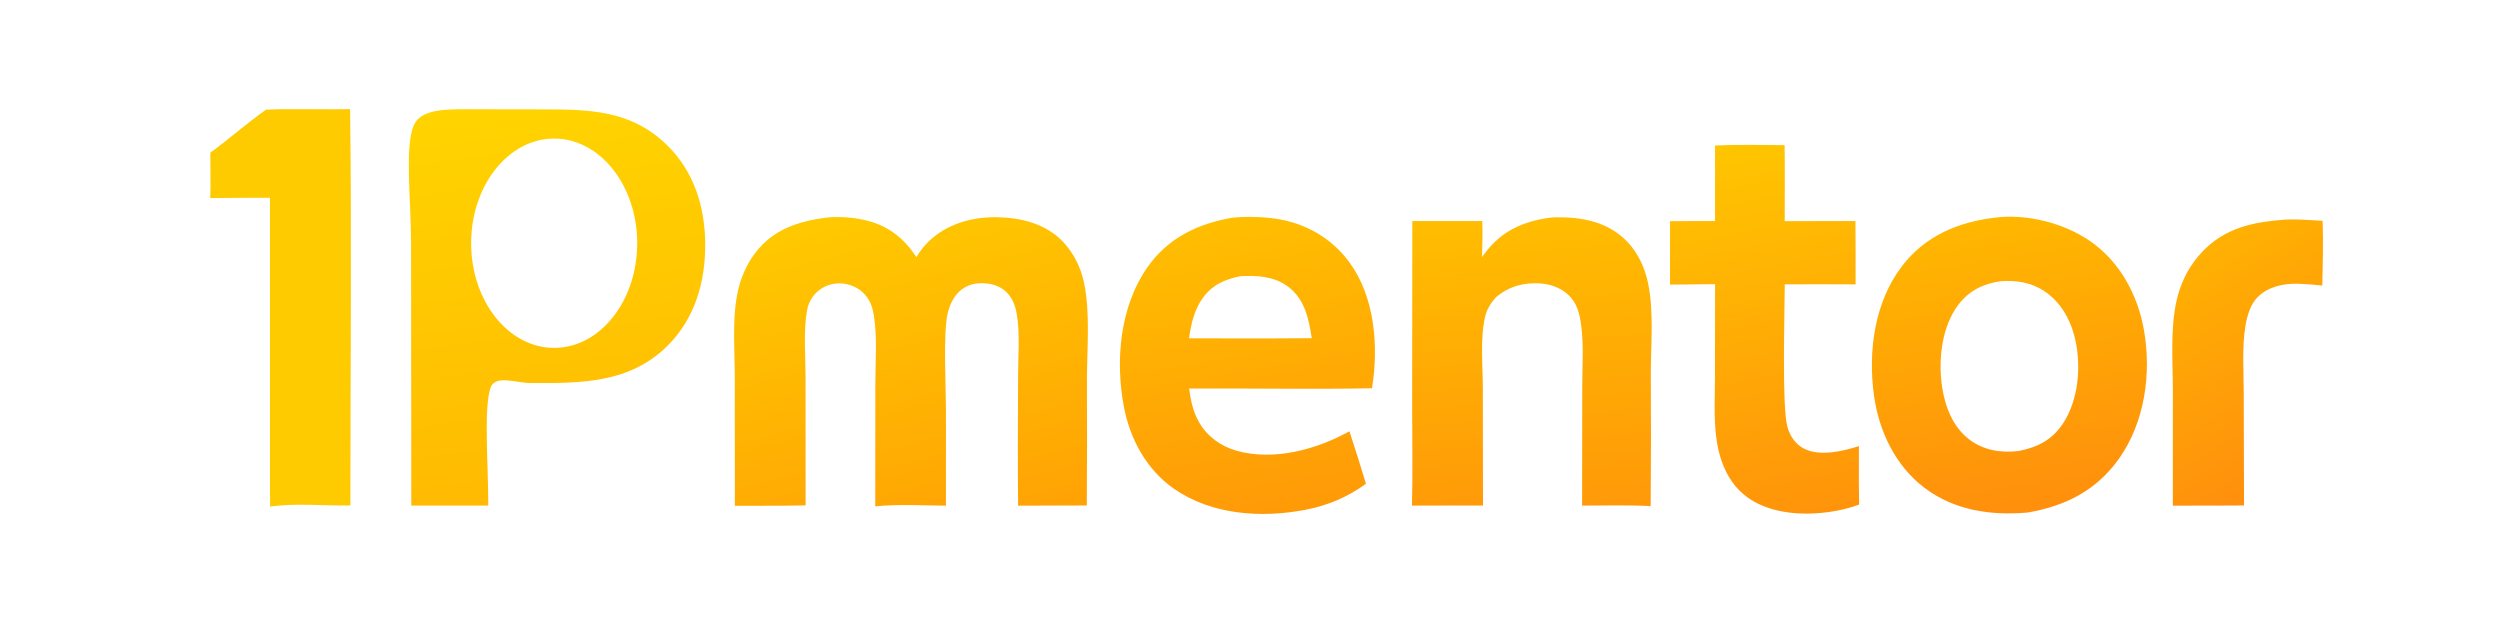
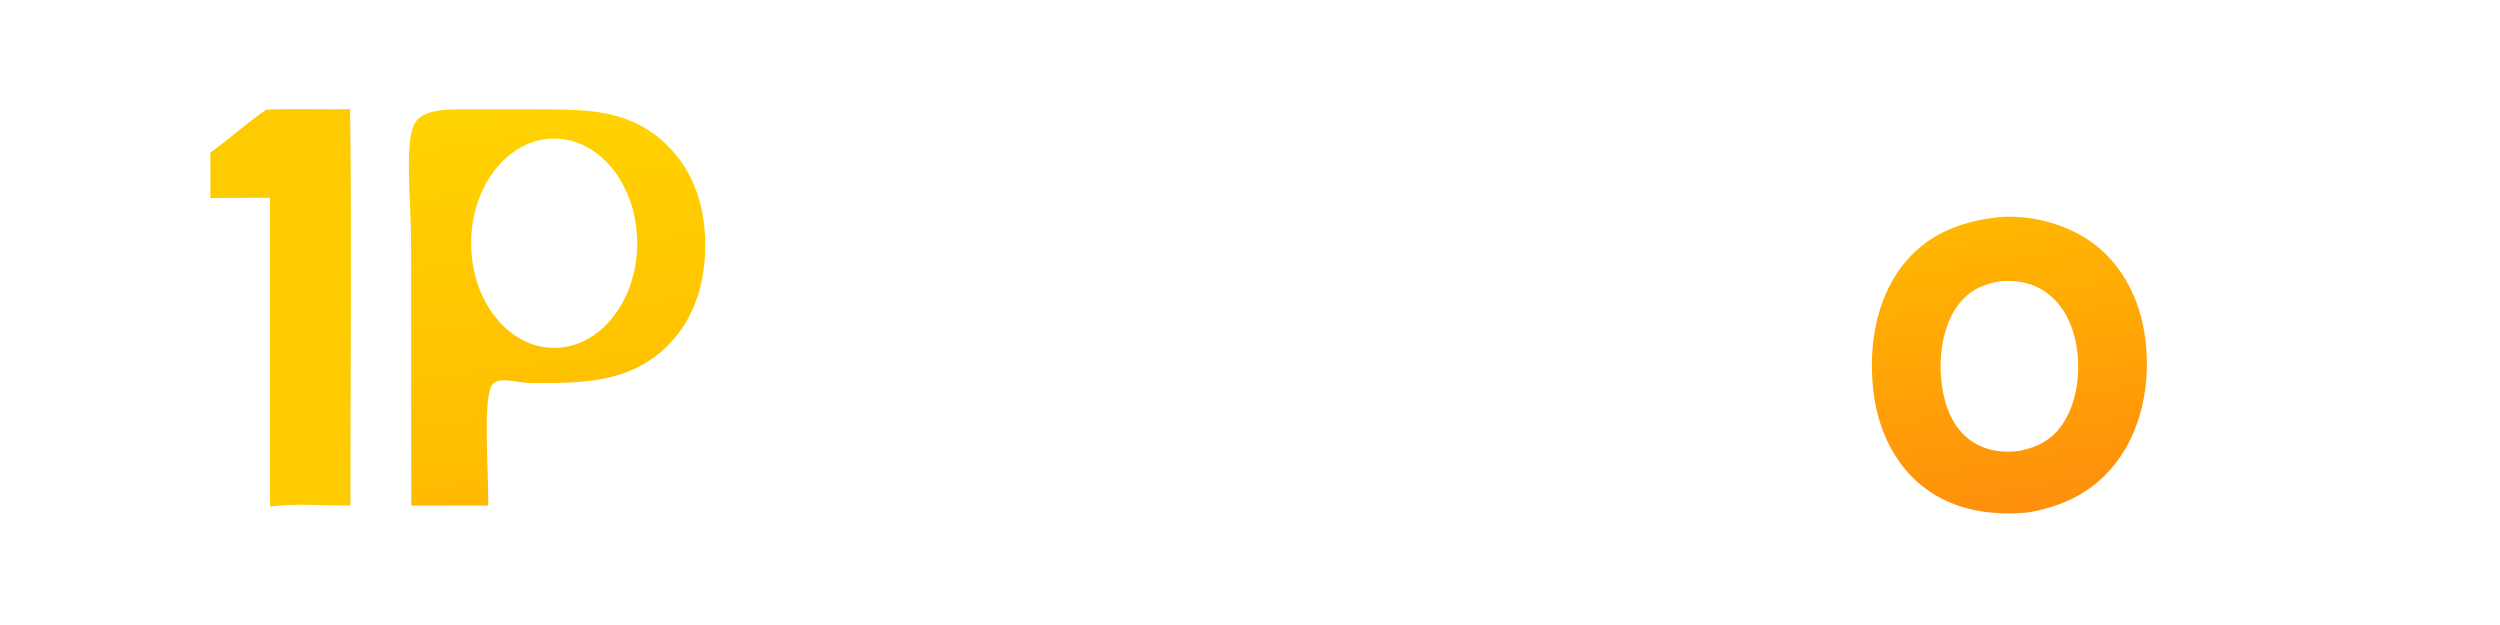
<svg xmlns="http://www.w3.org/2000/svg" width="100%" height="100%" viewBox="0 0 1024 256" version="1.1" xml:space="preserve" style="fill-rule:evenodd;clip-rule:evenodd;stroke-linejoin:round;stroke-miterlimit:2;">
  <g transform="matrix(1,0,0,1,0,-354)">
    <path d="M190.484,398.748L221.454,398.8C240.946,398.824 258.192,398.868 273.106,413.328C284.222,424.106 288.734,438.598 288.859,453.827C288.986,469.376 284.662,484.437 273.43,495.612C257.841,511.121 237.777,510.966 217.25,510.884C211.515,510.857 202.794,507.392 200.93,512.816C198.055,521.183 200.013,544.364 200,561.088L168.466,561.098L168.382,454.141C168.383,435.874 165.716,414.733 169.4,405.5C172.155,398.596 183.054,398.791 190.484,398.748ZM226.987,410.758C208.216,410.758 192.977,429.967 192.977,453.628C192.977,477.288 208.216,496.497 226.987,496.497C245.758,496.497 260.997,477.288 260.997,453.628C260.997,429.967 245.758,410.758 226.987,410.758Z" style="fill:url(#_Linear1);fill-rule:nonzero;" />
  </g>
  <g transform="matrix(1,0,0,1,0,-354)">
-     <path d="M338.122,443.17C343.115,442.592 348.732,442.976 353.655,444.018C363.212,446.04 370.081,451.205 375.346,459.321C376.75,456.993 378.344,454.895 380.288,452.997C387.759,445.707 398.013,442.844 408.263,442.97C418.144,443.091 428.262,445.604 435.313,452.934C439.628,457.42 442.641,463.427 443.947,469.495C446.621,481.922 445.248,496.498 445.213,509.185C445.291,526.47 445.271,543.755 445.151,561.039L417.027,561.14C416.772,543.466 417.002,525.758 417.007,508.081C417.01,499.787 417.858,490.58 416.435,482.427C415.878,479.235 414.696,476.153 412.396,473.801C409.641,470.985 405.702,469.964 401.846,469.993C398.304,470.019 395.069,471.203 392.572,473.76C390.131,476.258 388.77,479.54 388.06,482.914C386.328,491.146 387.435,512.285 387.464,521.875L387.457,561.125C377.977,561.064 367.915,560.419 358.507,561.408L358.54,510.972C358.548,501.997 359.363,492.085 357.938,483.238C357.411,479.962 356.492,477.122 354.239,474.612C351.662,471.741 347.838,470.114 343.995,470.065C340.406,469.99 336.938,471.359 334.366,473.863C332.281,475.918 331.021,478.463 330.523,481.335C329.048,489.84 329.952,499.56 329.955,508.207L329.979,561.001C320.331,561.228 310.652,561.14 301,561.179L300.976,508.277C300.95,497.383 299.914,485.409 301.922,474.723C303.093,468.495 305.552,462.56 309.409,457.508C316.622,448.062 326.759,444.715 338.122,443.17Z" style="fill:url(#_Linear2);fill-rule:nonzero;" />
-   </g>
+     </g>
  <g transform="matrix(1,0,0,1,0,-354)">
    <path d="M816.846,443.181C829.915,441.425 845.307,445.282 856.109,452.754C868.292,461.181 875.636,474.797 878.166,489.209C881.274,506.913 878.531,526.856 868.036,541.738C858.809,554.824 846.089,561.248 830.585,563.923C815.539,565.258 800.528,563.117 788.218,553.774C776.283,544.716 769.571,530.522 767.572,515.909C765.103,497.861 767.778,477.667 779.145,462.893C788.563,450.651 801.872,445.042 816.846,443.181ZM827.07,538.681C834.656,537.18 840.541,534.154 844.955,527.52C848.269,522.54 850.167,516.486 850.892,510.275C851.544,504.691 851.248,498.981 850.181,493.812C849.47,490.363 848.331,486.994 846.718,483.897C844.521,479.68 841.445,475.968 837.372,473.253C832.093,469.735 825.946,468.742 819.728,469.157C812.7,470.103 806.841,472.801 802.372,478.516C795.327,487.524 793.849,501.321 795.46,512.305C796.656,520.468 799.82,528.814 806.574,533.975C812.49,538.495 819.843,539.663 827.07,538.681Z" style="fill:url(#_Linear3);fill-rule:nonzero;" />
  </g>
  <g transform="matrix(1,0,0,1,0,-354)">
-     <path d="M504.854,443.162C510.472,442.626 516.739,442.76 522.315,443.556C534.511,445.298 545.362,451.4 552.668,461.377C563.223,475.792 564.721,495.901 561.973,513.037C537.024,513.504 512.017,513.002 487.057,513.155C487.738,518.003 488.623,522.539 491.074,526.849C494.435,532.758 500.032,536.82 506.542,538.63C521.861,542.889 539.247,538.137 552.725,530.644C555.081,537.784 557.338,544.956 559.495,552.159C551.872,557.67 543.738,561.096 534.496,562.849C516.574,566.248 496.425,564.91 481.024,554.313C469.577,546.437 462.784,533.733 460.282,520.268C456.787,501.455 458.751,479.561 469.949,463.52C478.387,451.432 490.662,445.587 504.854,443.162ZM487.028,492.574L517.39,492.623L537.287,492.522C536.099,484.585 534.386,476.371 527.468,471.317C521.706,467.106 514.823,466.792 507.997,467.135C501.417,468.503 496.212,470.819 492.287,476.579C489.044,481.336 487.831,486.971 487.028,492.574Z" style="fill:url(#_Linear4);fill-rule:nonzero;" />
-   </g>
+     </g>
  <g transform="matrix(1,0,0,1,0,-354)">
-     <path d="M634.861,443.164C636.597,442.949 638.409,443.015 640.156,443.041C649.977,443.187 659.584,445.729 666.546,453.033C671.009,457.715 673.718,463.659 675.036,469.946C677.49,481.646 676.182,494.906 676.182,506.834C676.293,524.995 676.268,543.157 676.107,561.318C666.791,560.798 657.368,561.084 648.037,561.096L648.088,512.847C648.092,504.192 648.79,494.986 647.549,486.438C647.024,482.818 646.084,479.145 643.748,476.245C640.768,472.546 636.105,470.547 631.446,470.14C624.515,469.536 618.152,471.197 612.783,475.71C610.783,477.956 609.055,480.54 608.355,483.505C606.203,492.606 607.363,503.612 607.37,513.009L607.432,561.053L578.332,561.099C578.72,547.776 578.412,534.355 578.42,521.022L578.483,444.545L607.128,444.534C607.367,449.443 607.163,454.361 607.038,459.272L608.407,457.443C615.231,448.479 623.925,444.673 634.861,443.164Z" style="fill:url(#_Linear5);fill-rule:nonzero;" />
-   </g>
+     </g>
  <g transform="matrix(1,0,0,1,0,-354)">
-     <path d="M702.474,413.604C711.926,413.173 721.521,413.369 730.982,413.458C731.121,423.826 731.018,434.207 731.018,444.577L759.99,444.539C760.109,453.183 760.041,461.838 760.053,470.484C750.385,470.38 740.703,470.472 731.034,470.467C731.028,481.561 729.793,521.188 732.17,529.064C733.29,532.773 735.489,536.045 739.023,537.808C745.498,541.04 754.886,538.836 761.408,536.713L761.388,552.37L761.507,560.669C755.175,563.055 747.798,564.229 741.045,564.359C730.916,564.555 719.755,562.289 712.381,554.84C707.94,550.353 705.271,544.38 703.874,538.287C701.675,528.694 702.454,518.12 702.458,508.319L702.49,470.39L684.035,470.577L684.053,444.574L702.473,444.543L702.474,413.604Z" style="fill:url(#_Linear6);fill-rule:nonzero;" />
-   </g>
+     </g>
  <g transform="matrix(1,0,0,1,0,-354)">
    <path d="M130.303,398.745C134.671,398.804 139.039,398.784 143.407,398.686C144.07,452.776 143.509,506.946 143.521,561.044C132.836,561.215 121.167,559.992 110.646,561.495L110.582,552.625L110.578,435.019C102.423,435.001 94.269,435.04 86.115,435.138C86.34,428.965 86.161,422.734 86.136,416.555C93.922,410.887 101.127,404.418 109.016,398.903C116.088,398.613 123.225,398.761 130.303,398.745Z" style="fill:rgb(254,202,0);fill-rule:nonzero;" />
  </g>
  <g transform="matrix(1,0,0,1,0,-354)">
-     <path d="M933.279,444.197C939.088,443.496 945.502,444.134 951.343,444.451C951.687,453.247 951.36,462.154 951.232,470.959C947.916,470.582 944.587,470.336 941.252,470.219C935.329,470.069 929.118,471.368 924.773,475.66C921.731,478.665 920.375,483.499 919.708,487.629C918.29,496.404 919.018,506 919.03,514.9L919.156,561.04L909.875,561.086L889.987,561.124L889.996,513.559C889.985,501.746 888.916,488.889 891.485,477.306C892.996,470.495 895.885,464.312 900.398,458.972C909.22,448.533 920.095,445.372 933.279,444.197Z" style="fill:url(#_Linear7);fill-rule:nonzero;" />
-   </g>
+     </g>
  <defs>
    <linearGradient id="_Linear1" x1="0" y1="0" x2="1" y2="0" gradientUnits="userSpaceOnUse" gradientTransform="matrix(-20.797,-161.62,161.62,-20.797,234.924,555.313)">
      <stop offset="0" style="stop-color:rgb(255,186,1);stop-opacity:1" />
      <stop offset="1" style="stop-color:rgb(255,212,0);stop-opacity:1" />
    </linearGradient>
    <linearGradient id="_Linear2" x1="0" y1="0" x2="1" y2="0" gradientUnits="userSpaceOnUse" gradientTransform="matrix(34.818,135.169,-135.169,34.818,353.008,439.301)">
      <stop offset="0" style="stop-color:rgb(255,201,0);stop-opacity:1" />
      <stop offset="1" style="stop-color:rgb(255,162,4);stop-opacity:1" />
    </linearGradient>
    <linearGradient id="_Linear3" x1="0" y1="0" x2="1" y2="0" gradientUnits="userSpaceOnUse" gradientTransform="matrix(18.654,118.318,-118.318,18.654,813.474,444.162)">
      <stop offset="0" style="stop-color:rgb(255,183,0);stop-opacity:1" />
      <stop offset="1" style="stop-color:rgb(255,143,12);stop-opacity:1" />
    </linearGradient>
    <linearGradient id="_Linear4" x1="0" y1="0" x2="1" y2="0" gradientUnits="userSpaceOnUse" gradientTransform="matrix(20.455,119.49,-119.49,20.455,501.013,444.412)">
      <stop offset="0" style="stop-color:rgb(255,190,0);stop-opacity:1" />
      <stop offset="1" style="stop-color:rgb(255,154,7);stop-opacity:1" />
    </linearGradient>
    <linearGradient id="_Linear5" x1="0" y1="0" x2="1" y2="0" gradientUnits="userSpaceOnUse" gradientTransform="matrix(9.835,121.438,-121.438,9.835,620.817,442.154)">
      <stop offset="0" style="stop-color:rgb(255,189,0);stop-opacity:1" />
      <stop offset="1" style="stop-color:rgb(255,153,8);stop-opacity:1" />
    </linearGradient>
    <linearGradient id="_Linear6" x1="0" y1="0" x2="1" y2="0" gradientUnits="userSpaceOnUse" gradientTransform="matrix(28.157,151.286,-151.286,28.157,713.555,412.628)">
      <stop offset="0" style="stop-color:rgb(255,197,0);stop-opacity:1" />
      <stop offset="1" style="stop-color:rgb(255,148,10);stop-opacity:1" />
    </linearGradient>
    <linearGradient id="_Linear7" x1="0" y1="0" x2="1" y2="0" gradientUnits="userSpaceOnUse" gradientTransform="matrix(48.656,85.514,-85.514,48.656,895.948,459.349)">
      <stop offset="0" style="stop-color:rgb(255,177,2);stop-opacity:1" />
      <stop offset="1" style="stop-color:rgb(255,143,13);stop-opacity:1" />
    </linearGradient>
  </defs>
</svg>